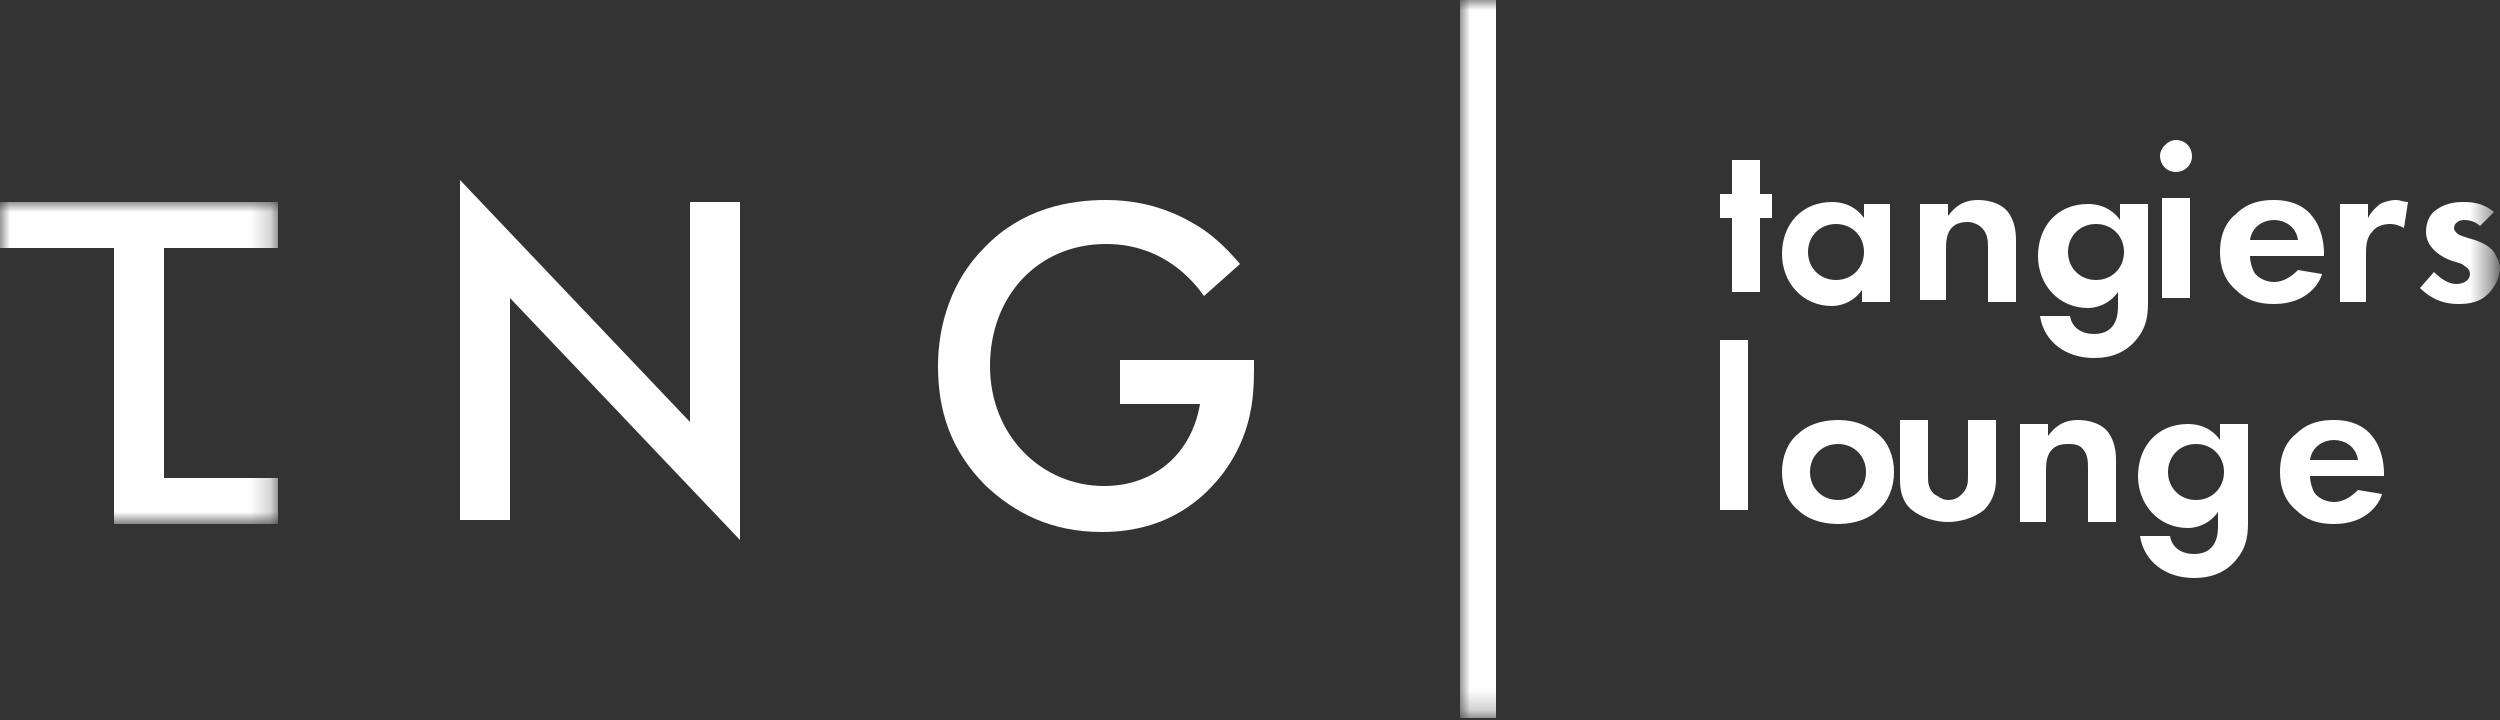
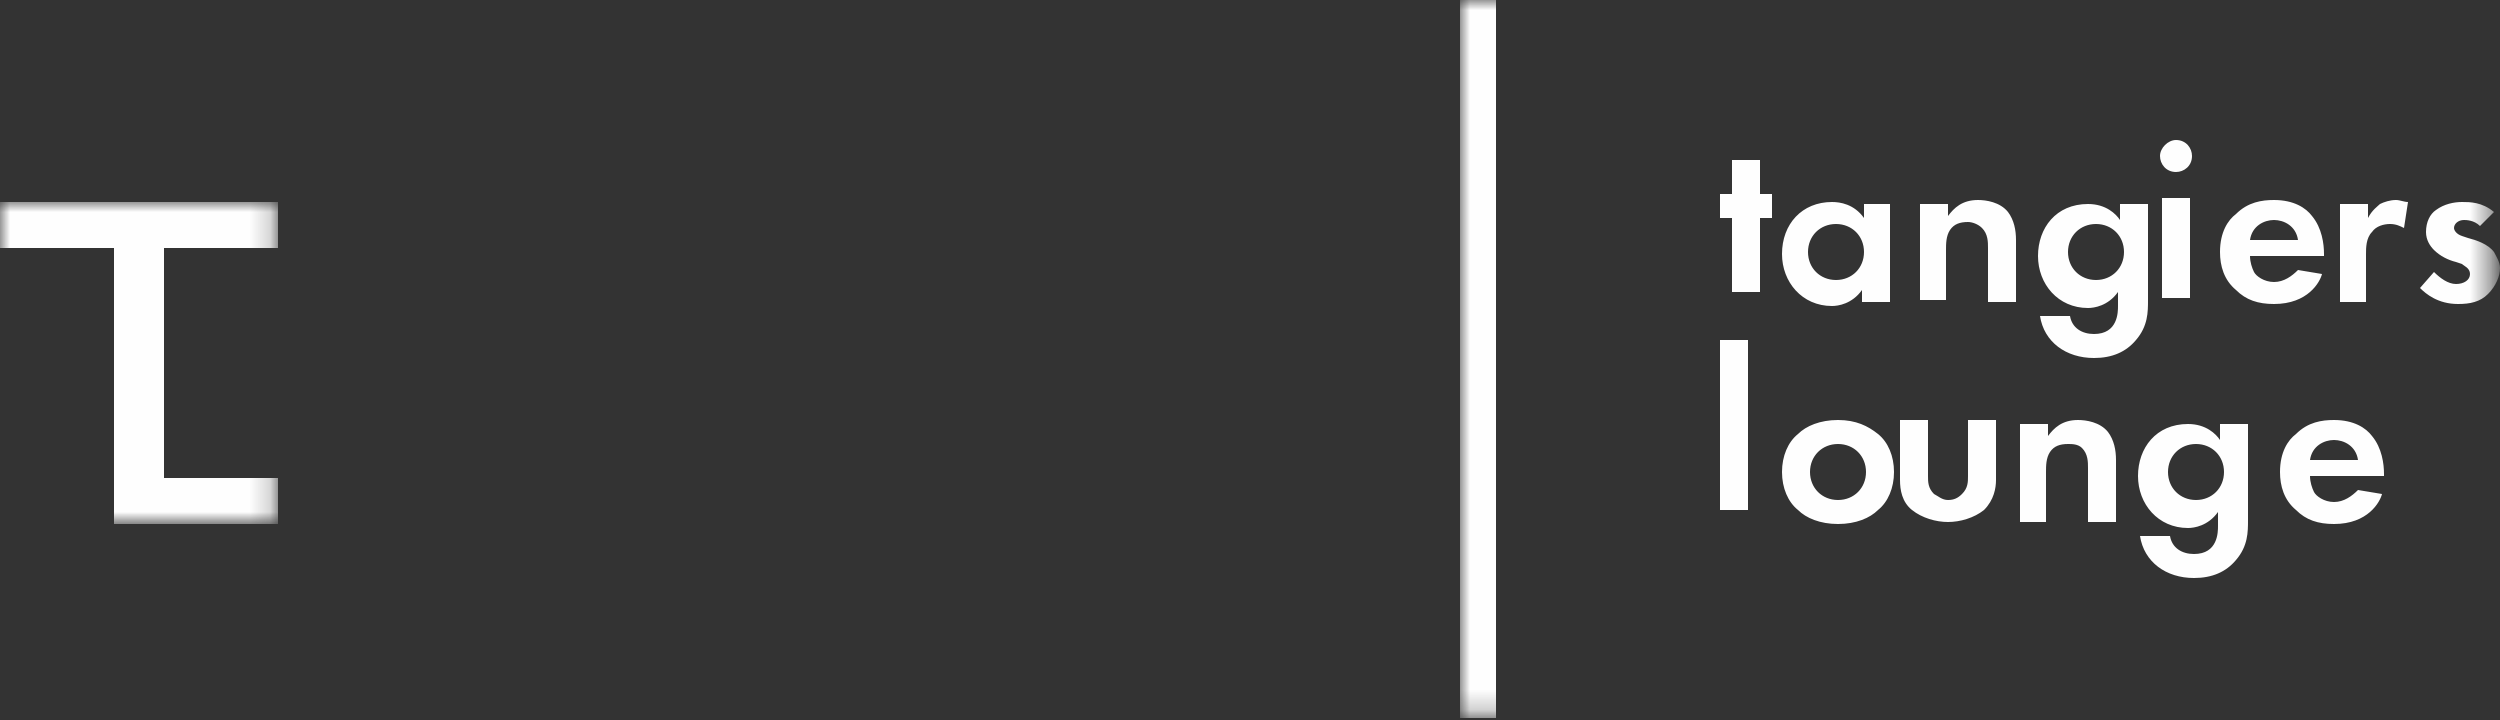
<svg xmlns="http://www.w3.org/2000/svg" enable-background="new 0 0 125 36" fill="#fefefe" viewBox="0 0 125 36">
  <rect x="0" y="0" width="125" height="36" fill="#333333" stroke="none" />
  <filter id="a" filterUnits="userSpaceOnUse" height="16.1" width="13.9" x="0" y="10.1">
    <feColorMatrix values="1 0 0 0 0 0 1 0 0 0 0 0 1 0 0 0 0 0 1 0" />
  </filter>
  <mask id="c" height="16.1" maskUnits="userSpaceOnUse" width="13.9" x="0" y="10.1">
    <path clip-rule="evenodd" d="M0 10.1h13.9v16.1H0z" fill="#fff" fill-rule="evenodd" filter="url(#a)" />
  </mask>
  <filter id="b" filterUnits="userSpaceOnUse" height="35.9" width="52" x="73" y="0">
    <feColorMatrix values="1 0 0 0 0 0 1 0 0 0 0 0 1 0 0 0 0 0 1 0" />
  </filter>
  <mask id="d" height="35.9" maskUnits="userSpaceOnUse" width="52" x="73" y="0">
-     <path clip-rule="evenodd" d="M0 35.9h124.6V0H0z" fill="#fff" fill-rule="evenodd" filter="url(#b)" />
+     <path clip-rule="evenodd" d="M0 35.9h124.6V0H0" fill="#fff" fill-rule="evenodd" filter="url(#b)" />
  </mask>
-   <path clip-rule="evenodd" d="M23 26V9l11.5 12.1v-11H37V27L25.5 14.9V26zm33.1-8h6.6v.5c0 1.6-.2 3.3-1.5 5.1-.9 1.2-2.7 3-6.1 3-2.6 0-4.4-1-5.8-2.3-1.8-1.8-2.4-3.8-2.4-6 0-2.1.7-4.3 2.3-5.9 1.9-2 4.3-2.4 6.1-2.4 2.4 0 4 .9 4.9 1.5.7.5 1.3 1.1 1.8 1.7l-1.8 1.6c-.5-.7-2-2.6-4.9-2.6-3.4 0-5.8 2.6-5.8 6.1s2.6 6 5.7 6c2.6 0 4.4-1.7 4.8-4.1h-4V18z" fill-rule="evenodd" />
  <g mask="url(#c)">
    <path clip-rule="evenodd" d="M13.9 12.4v-2.3H0v2.3h5.7v13.8h8.2v-2.3H8.2V12.4z" fill-rule="evenodd" />
  </g>
  <g mask="url(#d)">
    <path clip-rule="evenodd" d="M73 35.9h1.8V0H73zm15-25v3.7h-1.4v-3.7H86V9.7h.6V8H88v1.7h.6v1.2zm2.4 1.7c0 .8.6 1.4 1.4 1.4s1.4-.6 1.4-1.4-.6-1.4-1.4-1.4-1.4.6-1.4 1.4zm2.7-2.4h1.4v4.9h-1.4v-.6c-.5.7-1.2.8-1.5.8-1.5 0-2.5-1.2-2.5-2.6 0-1.5 1-2.6 2.5-2.6.4 0 1.1.1 1.6.8v-.7zm2.9 0h1.4v.6c.3-.4.7-.8 1.5-.8.4 0 1.1.1 1.5.6.3.4.4.9.4 1.4v3.1h-1.4v-2.7c0-.3 0-.7-.3-1-.2-.2-.5-.3-.7-.3-.4 0-.7.1-.9.4s-.2.7-.2 1V15H96zm7.4 2.4c0 .8.6 1.4 1.4 1.4s1.4-.6 1.4-1.4-.6-1.4-1.4-1.4-1.4.6-1.4 1.4zm2.6-2.4h1.4V15c0 .6 0 1.3-.6 2-.5.6-1.2.9-2.1.9-1.4 0-2.5-.8-2.7-2.1h1.5c.1.6.6.9 1.2.9 1.2 0 1.2-1.1 1.2-1.4v-.7c-.5.7-1.2.8-1.5.8-1.5 0-2.5-1.2-2.5-2.6s.9-2.6 2.5-2.6c.9 0 1.4.5 1.6.8zm2.1 4.7h1.4v-5h-1.4zm.7-7.9c.5 0 .8.4.8.8 0 .5-.4.8-.8.8-.5 0-.8-.4-.8-.8s.4-.8.8-.8zm6.1 5c-.1-.7-.7-1-1.2-1s-1.1.3-1.2 1zm1.2 1.7c-.1.4-.7 1.5-2.4 1.5-.8 0-1.4-.2-1.9-.7-.6-.5-.8-1.2-.8-1.9 0-1 .4-1.6.8-1.9.6-.6 1.3-.7 1.9-.7 1 0 1.6.4 1.9.8.5.6.6 1.4.6 1.9v.1h-3.7c0 .3.1.6.2.8s.5.5 1 .5.9-.3 1.2-.6zm.9-3.5h1.4v.7c.2-.4.5-.6.6-.7.2-.1.5-.2.8-.2.2 0 .4.1.6.1l-.2 1.3c-.2-.1-.4-.2-.7-.2s-.7.1-.9.4c-.3.3-.3.8-.3 1.1v2.4H117zm7 1.1c-.3-.3-.7-.3-.8-.3-.3 0-.5.2-.5.4 0 .1.1.3.4.4l.3.1c.4.1 1 .3 1.3.7.1.2.3.5.3.8 0 .4-.2.9-.6 1.3s-.9.5-1.5.5c-1 0-1.6-.5-1.9-.8l.7-.8c.3.3.7.6 1.1.6s.7-.2.7-.5-.3-.4-.4-.5l-.3-.1c-.4-.1-.8-.3-1.1-.6-.2-.2-.4-.5-.4-.9 0-.5.2-.9.5-1.1.4-.3.9-.4 1.3-.4s1 0 1.6.5zM86 25.5h1.4V17H86zm7.3-1.9c0-.8-.6-1.4-1.4-1.4s-1.4.6-1.4 1.4.6 1.4 1.4 1.4 1.4-.6 1.4-1.4zm.6-1.9c.5.4.8 1.1.8 1.9s-.3 1.5-.8 1.9c-.4.4-1.1.7-2 .7s-1.6-.3-2-.7c-.5-.4-.8-1.1-.8-1.9s.3-1.5.8-1.9c.4-.4 1.1-.7 2-.7s1.5.3 2 .7zm2.5-.7v2.8c0 .3 0 .6.3.9.2.1.4.3.7.3s.5-.1.7-.3c.3-.3.3-.6.3-.9V21h1.4v3c0 .4-.1 1-.6 1.5-.5.4-1.2.6-1.8.6s-1.3-.2-1.8-.6-.6-1-.6-1.5v-3zm4.6.2h1.4v.6c.3-.4.7-.8 1.5-.8.4 0 1.1.1 1.5.6.3.4.4.9.4 1.4v3.1h-1.4v-2.7c0-.3 0-.7-.3-1-.2-.2-.5-.2-.7-.2-.4 0-.7.1-.9.4s-.2.7-.2 1v2.5H101zm7.4 2.4c0 .8.6 1.4 1.4 1.4s1.4-.6 1.4-1.4-.6-1.4-1.4-1.4-1.4.6-1.4 1.4zm2.6-2.4h1.4V26c0 .6 0 1.3-.6 2-.5.6-1.2.9-2.1.9-1.4 0-2.5-.8-2.7-2.1h1.5c.1.6.6.9 1.2.9 1.2 0 1.2-1.1 1.2-1.4v-.7c-.5.7-1.2.8-1.5.8-1.5 0-2.5-1.2-2.5-2.6s.9-2.6 2.5-2.6c.9 0 1.4.5 1.6.8zm6.9 1.8c-.1-.7-.7-1-1.2-1s-1.1.3-1.2 1zm1.2 1.7c-.1.4-.7 1.5-2.4 1.5-.8 0-1.4-.2-1.9-.7-.6-.5-.8-1.2-.8-1.9 0-1 .4-1.6.8-1.9.6-.6 1.3-.7 1.9-.7 1 0 1.6.4 1.9.8.5.6.6 1.4.6 1.9v.1h-3.7c0 .3.1.6.2.8s.5.5 1 .5.9-.3 1.2-.6z" fill-rule="evenodd" />
  </g>
</svg>